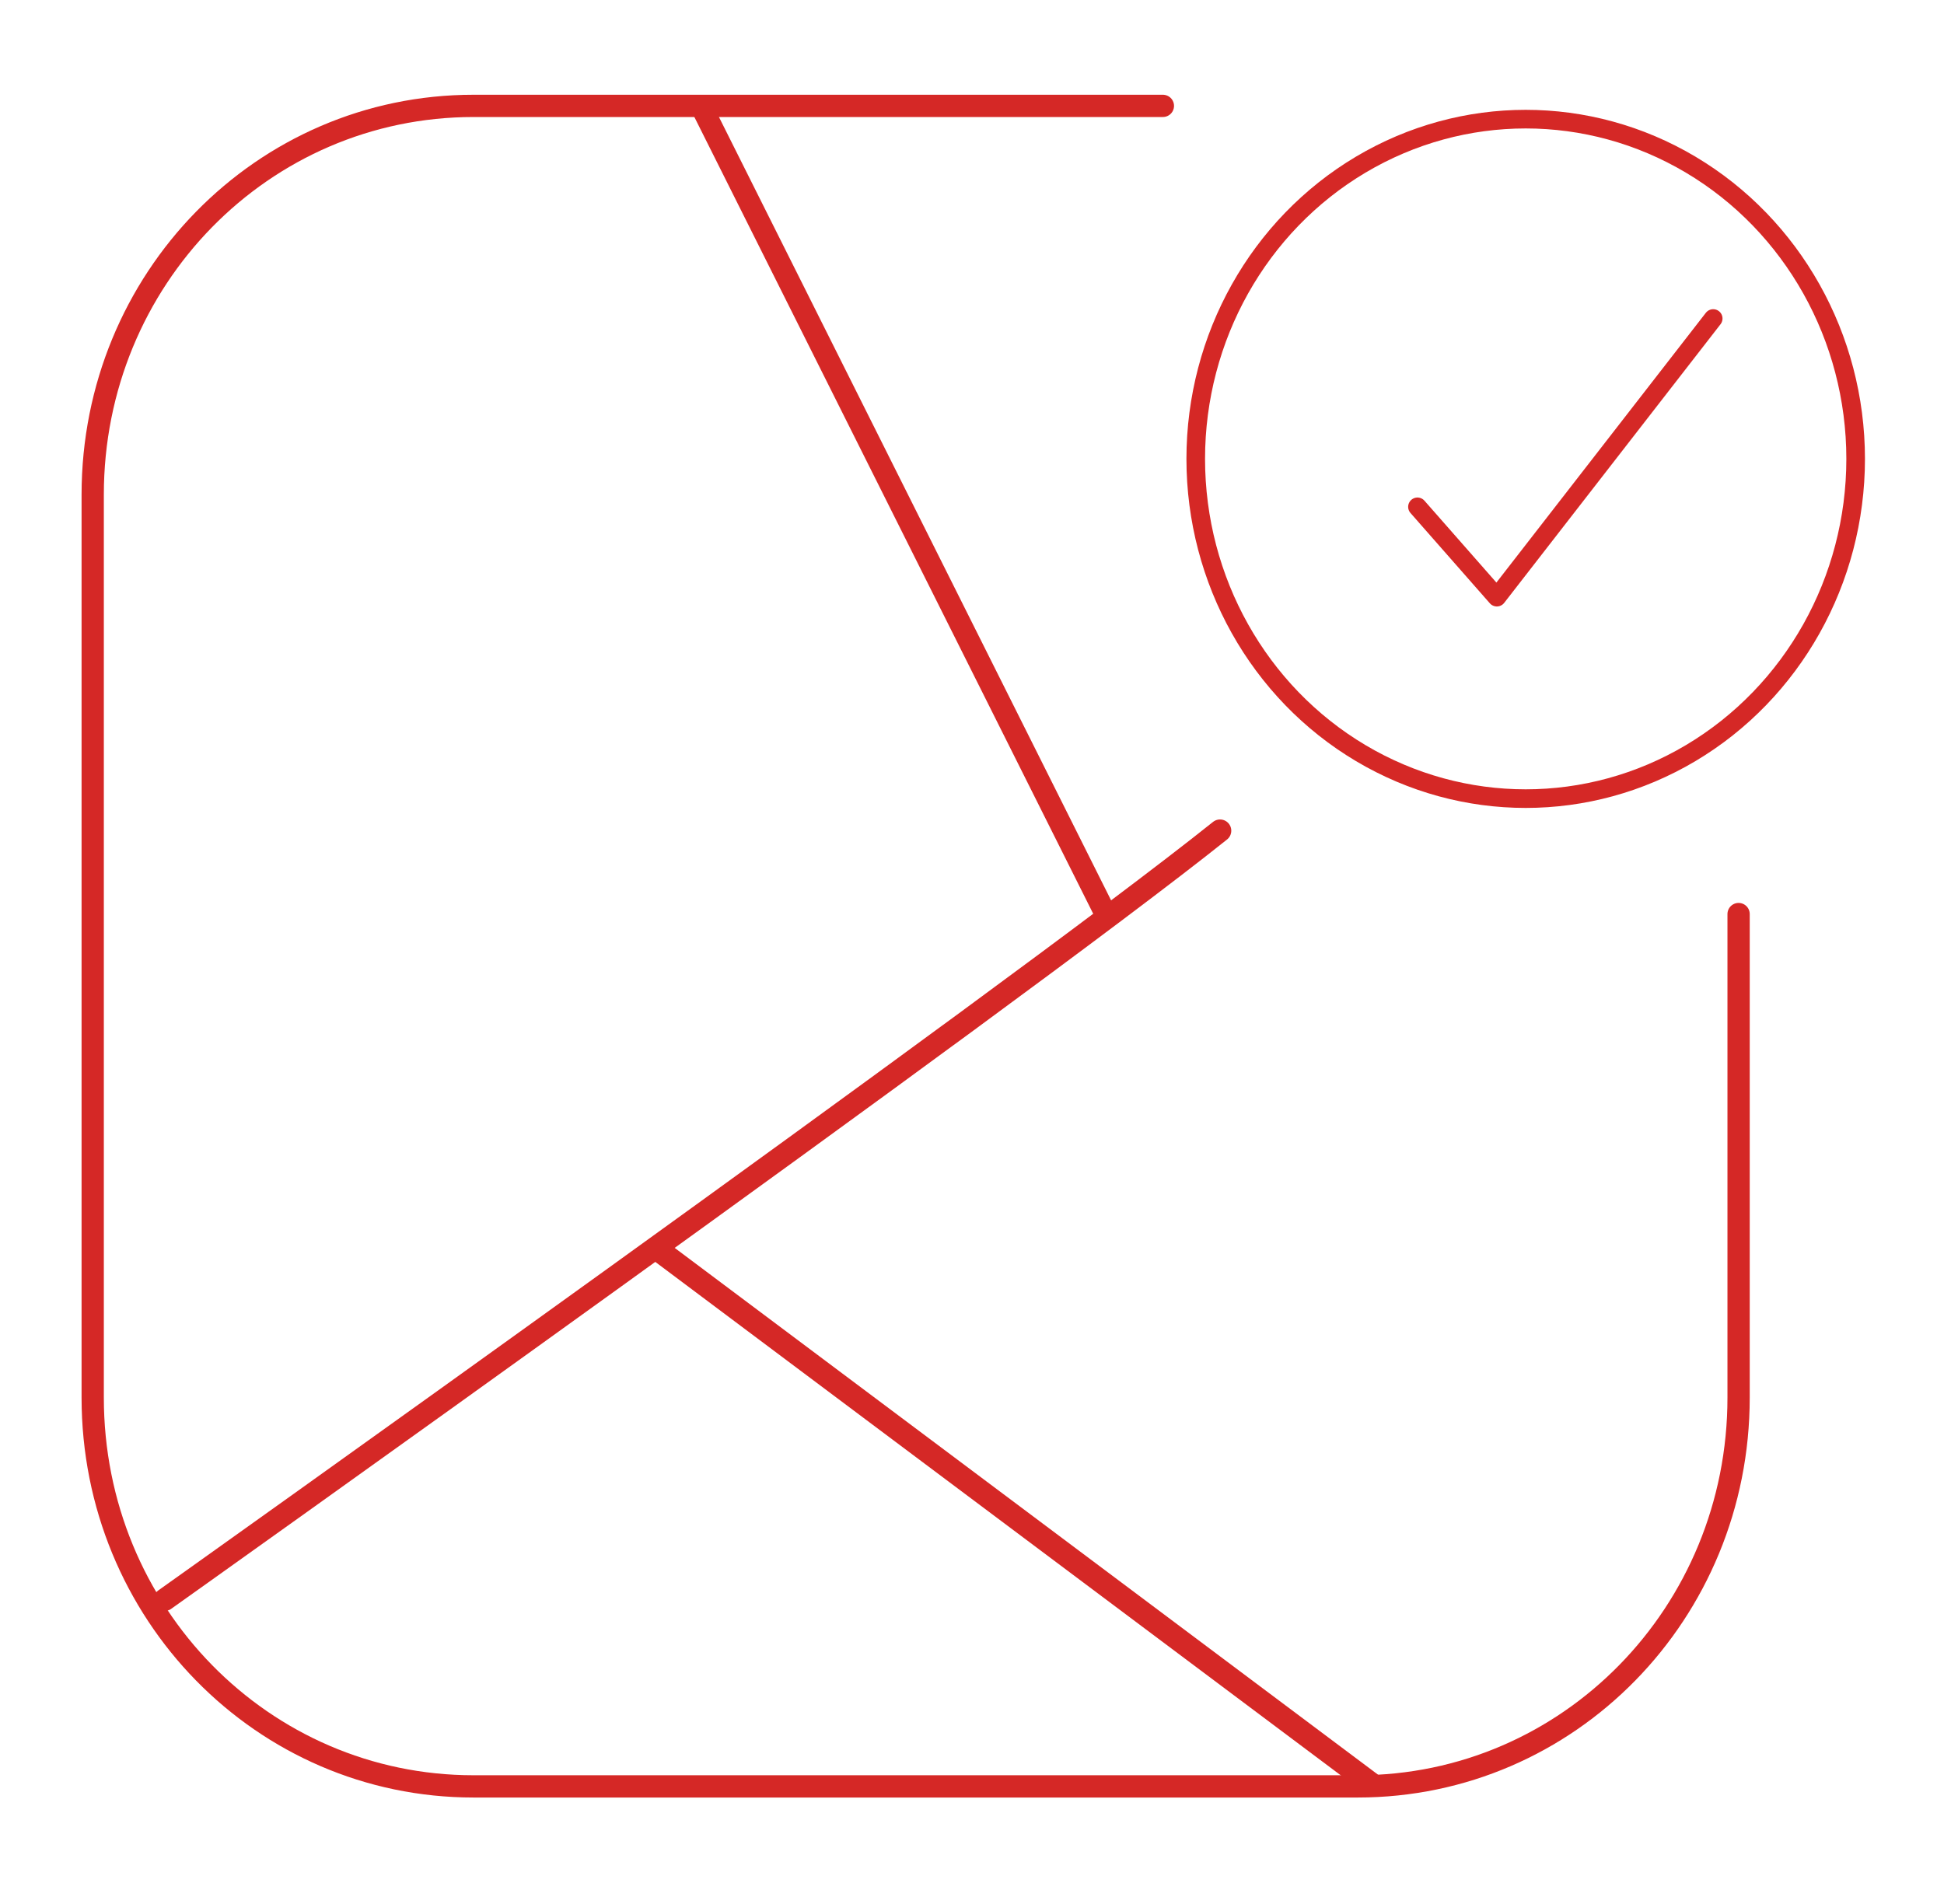
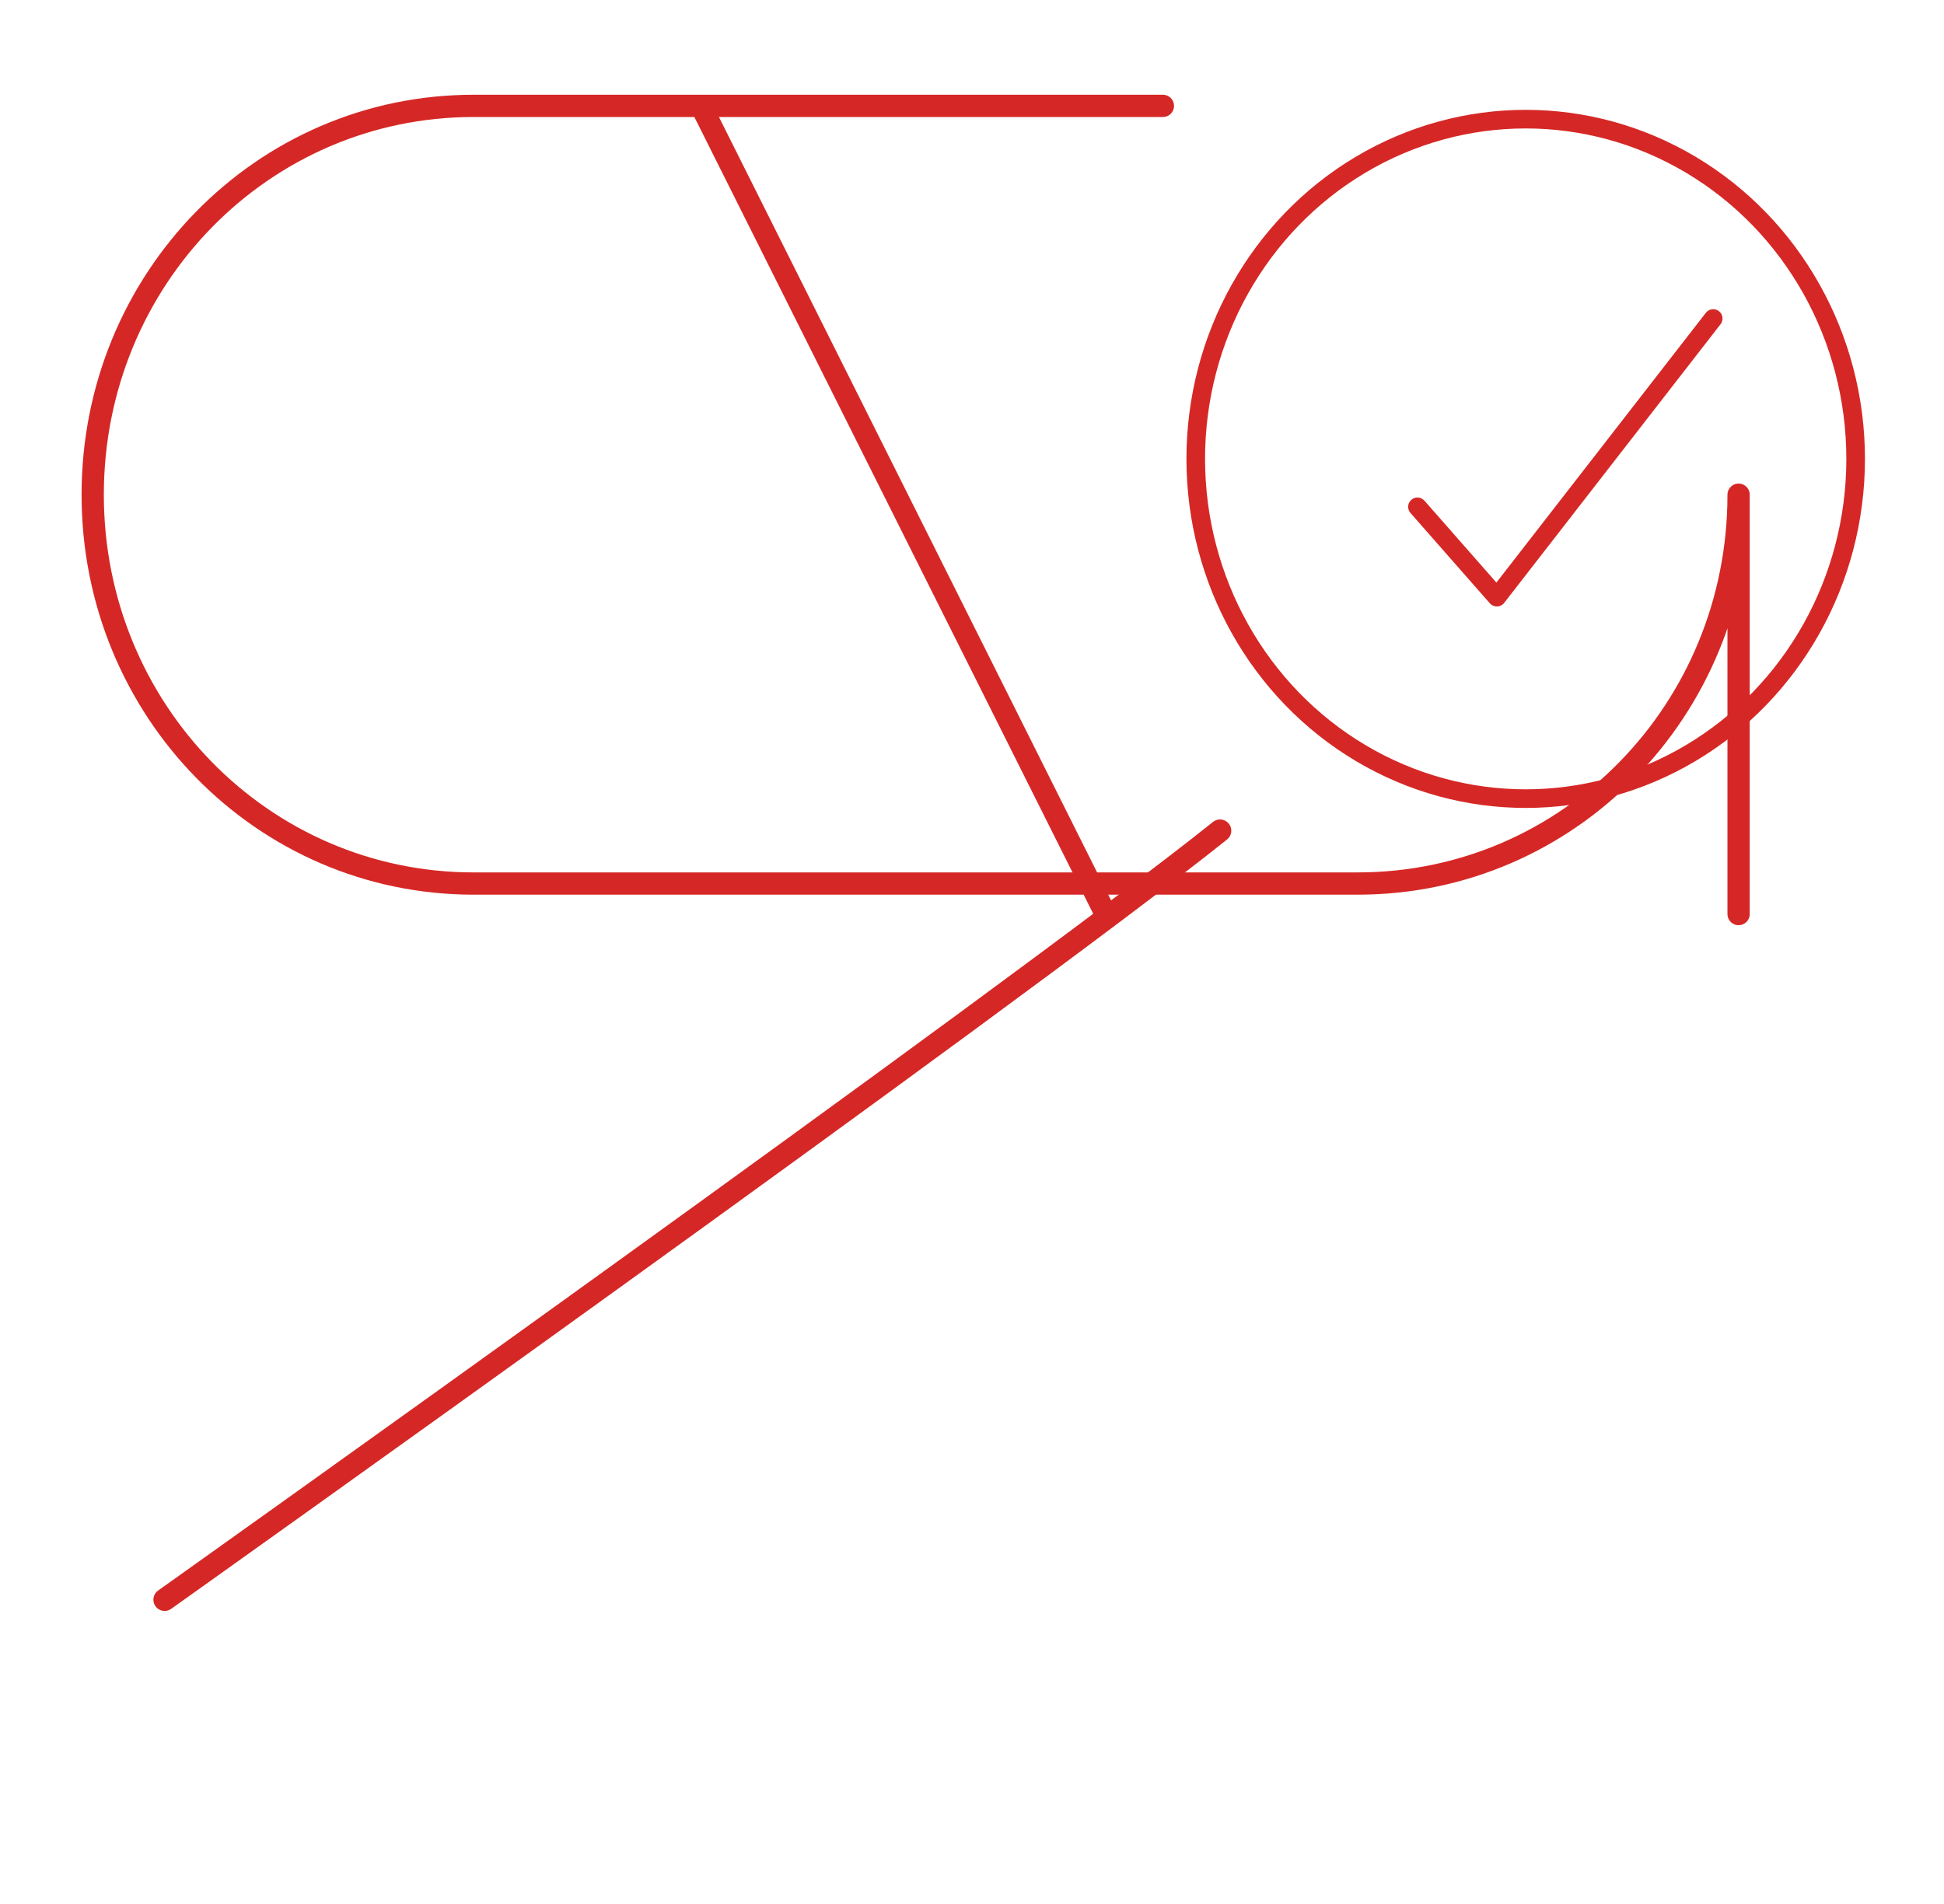
<svg xmlns="http://www.w3.org/2000/svg" xmlns:ns1="http://www.inkscape.org/namespaces/inkscape" xmlns:ns2="http://sodipodi.sourceforge.net/DTD/sodipodi-0.dtd" width="162.006" height="158.706" viewBox="0 0 42.864 41.991" version="1.1" id="svg1" xml:space="preserve" ns1:version="1.3.2 (091e20e, 2023-11-25, custom)" ns2:docname="dessin.svg" ns1:export-filename="dessin.png" ns1:export-xdpi="96" ns1:export-ydpi="96">
  <ns2:namedview id="namedview1" pagecolor="#ffffff" bordercolor="#666666" borderopacity="1.0" ns1:showpageshadow="2" ns1:pageopacity="0.0" ns1:pagecheckerboard="0" ns1:deskcolor="#d1d1d1" ns1:document-units="mm" ns1:zoom="3.3332154" ns1:cx="-72.752575" ns1:cy="100.05354" ns1:window-width="2560" ns1:window-height="1369" ns1:window-x="-8" ns1:window-y="-8" ns1:window-maximized="1" ns1:current-layer="layer1">
    <ns1:page x="6.0470938e-07" y="-3.0667778e-07" width="42.864" height="41.991" id="page4" ns1:export-filename="checkerpaz_vf_11042025.svg" ns1:export-xdpi="96" ns1:export-ydpi="96" margin="0" bleed="0" />
  </ns2:namedview>
  <defs id="defs1" />
  <g ns1:label="Calque 1" ns1:groupmode="layer" id="layer1" transform="translate(52.072,-2.778)">
    <g id="g10-8" style="display:inline" transform="matrix(0.342,0,0,0.342,5.231,-67.85)">
      <g id="g11" transform="translate(-208.258,152.917)">
        <ellipse style="display:inline;fill:none;stroke:#d52826;stroke-width:1.2;stroke-dasharray:none;stroke-opacity:1" id="path6-7" cx="134.307" cy="27.941" rx="21.273" ry="21.908" transform="translate(4.763,55.247)" />
        <path style="fill:none;stroke:#d52826;stroke-width:1.2;stroke-linecap:round;stroke-linejoin:round;stroke-dasharray:none;stroke-opacity:1" d="m 132.092,86.28 5.118,5.825 13.949,-17.969" id="path11-3" ns2:nodetypes="ccc" ns1:export-filename="CalculDim_2.png" ns1:export-xdpi="96" ns1:export-ydpi="96" />
      </g>
    </g>
    <path style="fill:none;stroke:#d52826;stroke-width:0.496;stroke-linecap:round;stroke-linejoin:round;stroke-dasharray:none;stroke-opacity:1" d="m -48.442,38.057 c 0,0 18.681,-13.287 23.271,-16.959" id="path3-5-7-3" ns2:nodetypes="cc" />
-     <path style="fill:none;stroke:#d52826;stroke-width:0.504;stroke-linecap:butt;stroke-linejoin:miter;stroke-dasharray:none;stroke-opacity:1" d="m -37.548,30.349 15.717,11.774" id="path4-2-5-7" ns2:nodetypes="cc" />
    <path style="fill:none;stroke:#d52826;stroke-width:0.485;stroke-linecap:butt;stroke-linejoin:miter;stroke-dasharray:none;stroke-opacity:1" d="M -36.599,5.142 -27.704,22.914" id="path5-9-4-1" ns2:nodetypes="cc" />
-     <path id="rect3-0-8-2-4-6" style="fill:none;stroke:#d52826;stroke-width:0.491;stroke-linecap:round;stroke-linejoin:round;stroke-dasharray:none;stroke-opacity:1" d="M -26.431,5.113 H -41.631 v 0 c -4.652,0 -8.397,3.824 -8.397,8.575 v 19.911 c 0,4.75 3.745,8.575 8.397,8.575 h 19.497 c 4.652,0 8.397,-3.824 8.397,-8.575 V 22.936" ns1:export-filename="Fichethematique_1.png" ns1:export-xdpi="96" ns1:export-ydpi="96" ns2:nodetypes="csssssccc" />
+     <path id="rect3-0-8-2-4-6" style="fill:none;stroke:#d52826;stroke-width:0.491;stroke-linecap:round;stroke-linejoin:round;stroke-dasharray:none;stroke-opacity:1" d="M -26.431,5.113 H -41.631 v 0 c -4.652,0 -8.397,3.824 -8.397,8.575 c 0,4.75 3.745,8.575 8.397,8.575 h 19.497 c 4.652,0 8.397,-3.824 8.397,-8.575 V 22.936" ns1:export-filename="Fichethematique_1.png" ns1:export-xdpi="96" ns1:export-ydpi="96" ns2:nodetypes="csssssccc" />
  </g>
</svg>